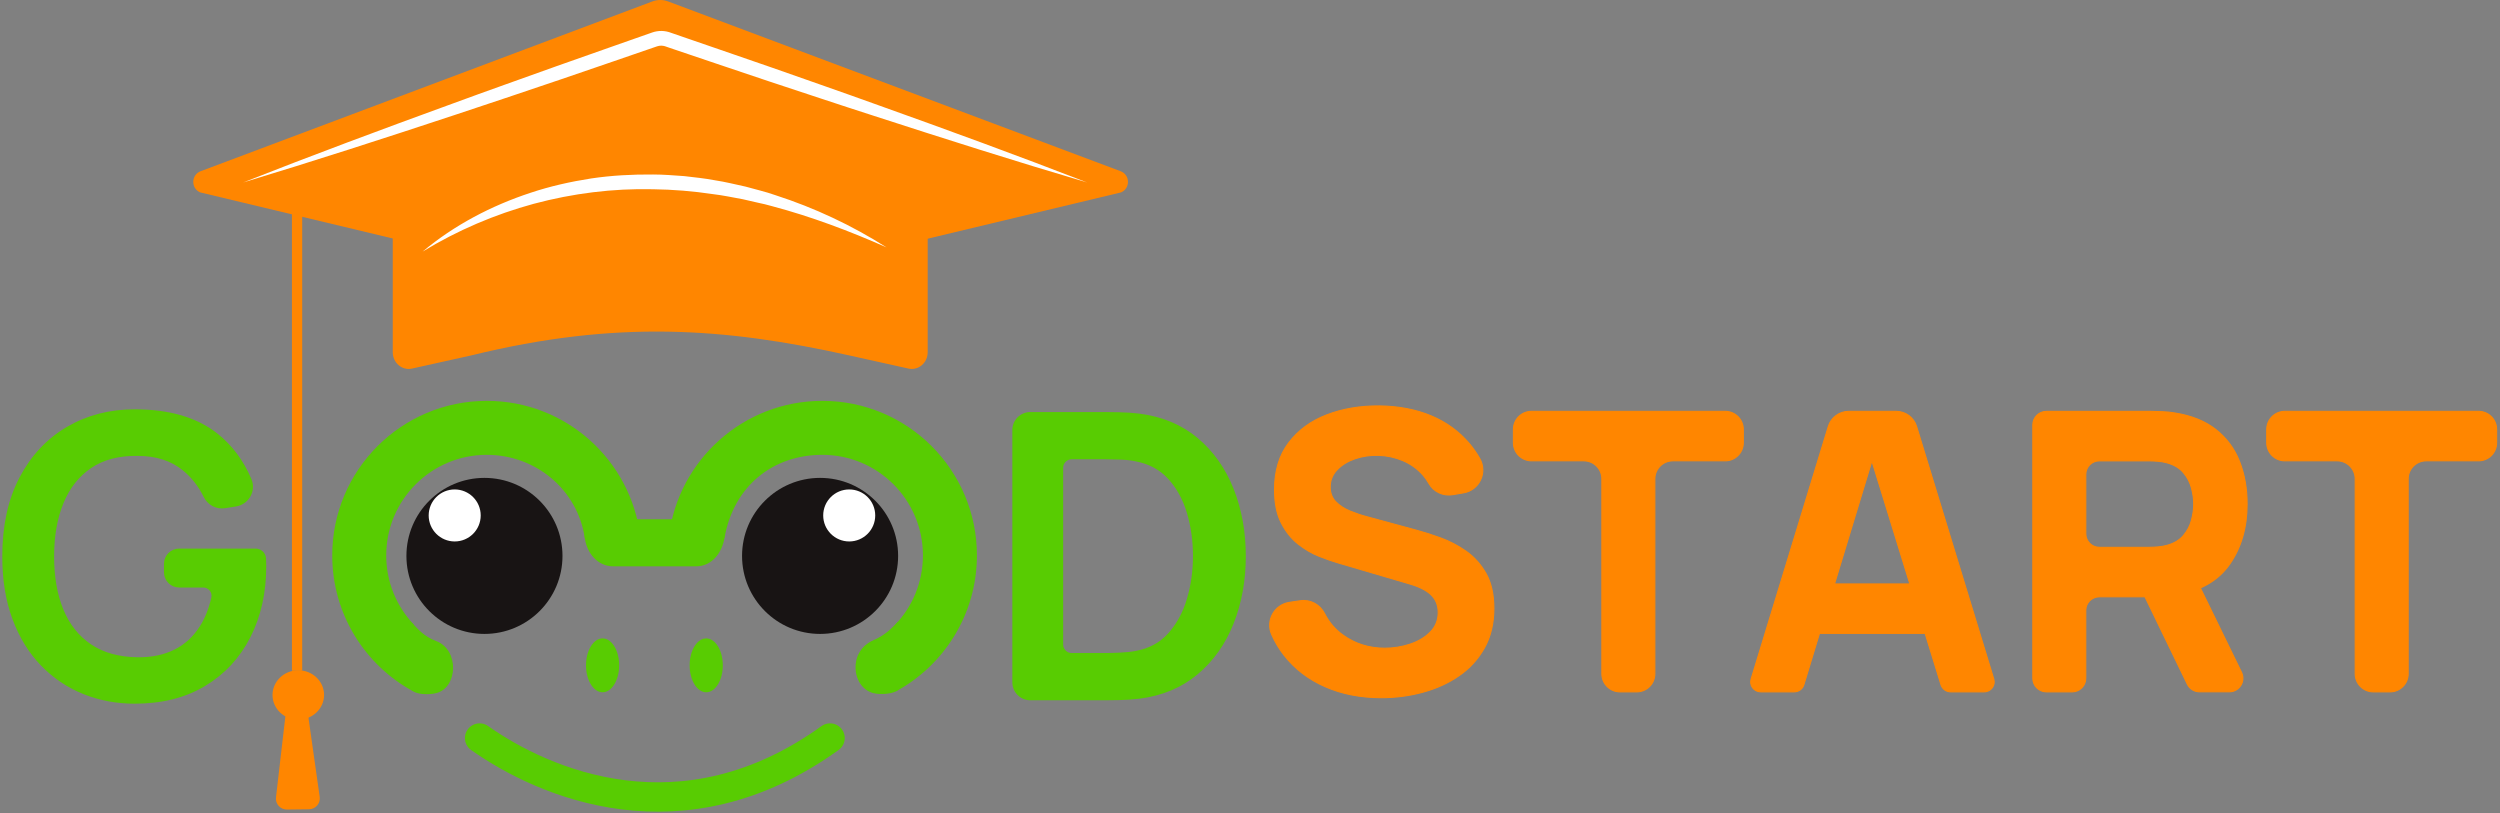
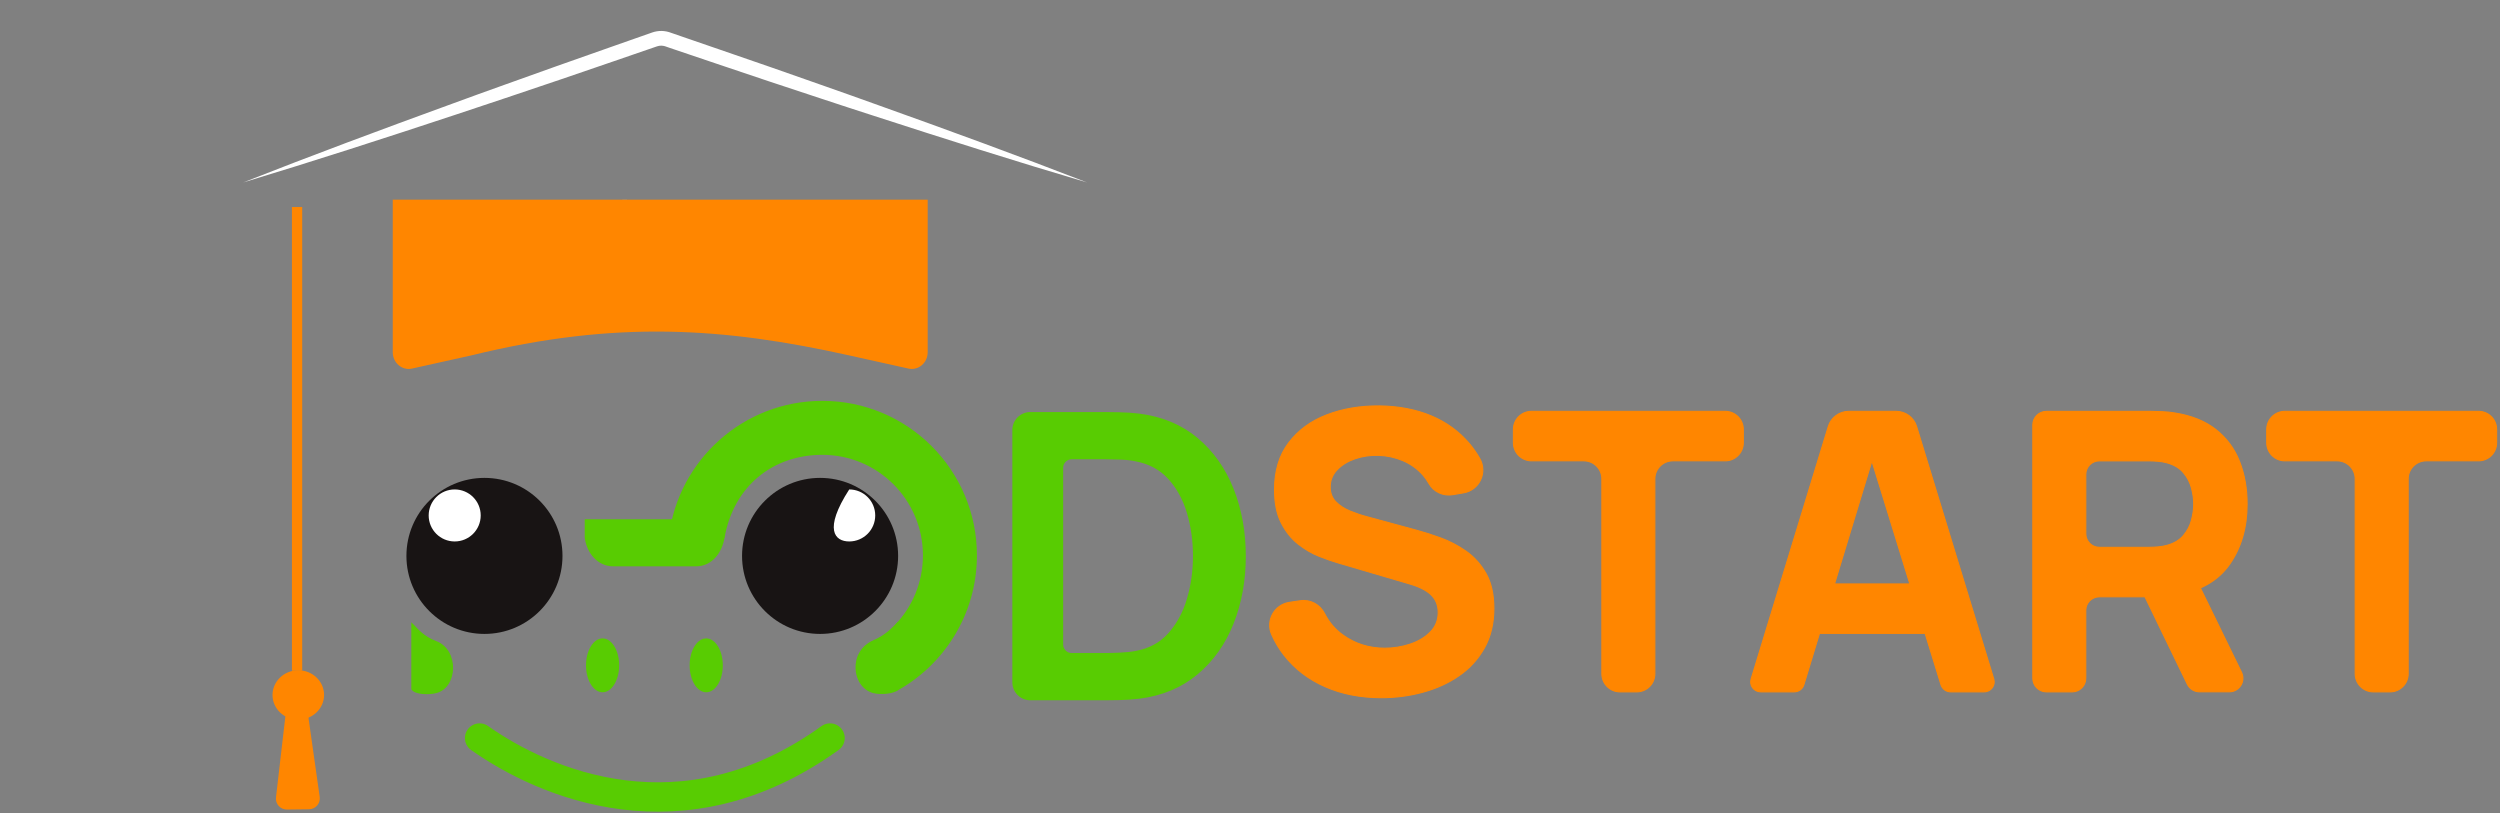
<svg xmlns="http://www.w3.org/2000/svg" width="747" height="243" viewBox="0 0 747 243" fill="none">
  <rect x="0" y="0" width="747" height="243" fill="#808080" stroke="none" />
  <path d="M412.731 208.473C406.521 208.473 400.919 207.374 395.933 205.182C390.947 202.99 386.849 199.845 383.652 195.755C382.171 193.863 380.946 191.803 379.964 189.582C378.131 185.411 380.778 180.646 385.287 179.979L388.55 179.495C391.548 179.055 394.423 180.646 395.794 183.344C397.114 185.953 398.954 188.101 401.322 189.787C404.966 192.39 409.124 193.687 413.78 193.687C416.382 193.687 418.905 193.277 421.346 192.463C423.788 191.649 425.797 190.447 427.373 188.856C428.942 187.266 429.734 185.308 429.734 182.977C429.734 182.127 429.61 181.298 429.353 180.499C429.104 179.708 428.686 178.96 428.099 178.256C427.52 177.56 426.691 176.9 425.628 176.277C424.558 175.654 423.216 175.097 421.581 174.591L399.804 168.191C398.177 167.722 396.285 167.062 394.129 166.212C391.974 165.362 389.891 164.137 387.868 162.547C385.851 160.956 384.172 158.852 382.831 156.228C381.489 153.611 380.822 150.304 380.822 146.302C380.822 140.679 382.237 136.002 385.074 132.278C387.904 128.554 391.688 125.776 396.424 123.958C401.161 122.133 406.396 121.246 412.144 121.282C417.93 121.363 423.091 122.353 427.63 124.251C432.169 126.15 435.974 128.921 439.039 132.542C440.205 133.92 441.238 135.409 442.155 137.014C444.538 141.185 442.052 146.456 437.316 147.262L434.082 147.812C431.23 148.296 428.341 146.969 426.941 144.44C426.427 143.516 425.819 142.659 425.122 141.882C423.451 140.02 421.464 138.605 419.154 137.63C416.844 136.662 414.432 136.134 411.91 136.061C409.424 135.98 407.085 136.325 404.893 137.08C402.701 137.835 400.912 138.935 399.541 140.371C398.162 141.808 397.473 143.516 397.473 145.496C397.473 147.321 398.037 148.802 399.159 149.945C400.288 151.089 401.704 152.012 403.412 152.709C405.12 153.405 406.865 153.992 408.654 154.454L423.209 158.412C425.379 158.991 427.784 159.761 430.423 160.714C433.063 161.667 435.593 162.986 438.02 164.673C440.447 166.359 442.441 168.58 444.017 171.336C445.586 174.092 446.371 177.582 446.371 181.812C446.371 186.313 445.432 190.242 443.548 193.599C441.664 196.957 439.134 199.728 435.952 201.92C432.77 204.112 429.17 205.754 425.152 206.839C421.148 207.931 417.006 208.473 412.731 208.473Z" fill="#FF8600" stroke="#FF8600" stroke-width="0.32" stroke-miterlimit="10" />
  <path d="M478.635 201.333V143.091C478.635 140.115 476.222 137.696 473.238 137.696H457.599C454.622 137.696 452.202 135.284 452.202 132.3V128.305C452.202 125.329 454.614 122.91 457.599 122.91H515.508C518.485 122.91 520.904 125.321 520.904 128.305V132.3C520.904 135.277 518.492 137.696 515.508 137.696H499.868C496.892 137.696 494.472 140.107 494.472 143.091V201.333C494.472 204.309 492.06 206.729 489.075 206.729H484.031C481.047 206.729 478.635 204.309 478.635 201.333Z" fill="#FF8600" stroke="#FF8600" stroke-width="0.32" stroke-miterlimit="10" />
  <path d="M703.73 201.333V143.091C703.73 140.115 701.318 137.696 698.334 137.696H682.694C679.717 137.696 677.298 135.284 677.298 132.3V128.305C677.298 125.329 679.71 122.91 682.694 122.91H740.604C743.58 122.91 746 125.321 746 128.305V132.3C746 135.277 743.588 137.696 740.604 137.696H724.964C721.987 137.696 719.568 140.107 719.568 143.091V201.333C719.568 204.309 717.155 206.729 714.171 206.729H709.127C706.143 206.729 703.73 204.309 703.73 201.333Z" fill="#FF8600" stroke="#FF8600" stroke-width="0.32" stroke-miterlimit="10" />
  <path d="M523.234 202.88L546.293 127.425C547.115 124.742 549.593 122.91 552.394 122.91H566.582C569.39 122.91 571.861 124.742 572.682 127.425L595.741 202.88C596.328 204.793 594.898 206.721 592.897 206.721H582.815C581.51 206.721 580.359 205.871 579.97 204.625L558.245 134.25C558.025 133.532 558.56 132.799 559.315 132.799C560.071 132.799 560.606 133.524 560.386 134.243L538.998 204.61C538.617 205.864 537.458 206.721 536.153 206.721H526.079C524.077 206.729 522.647 204.793 523.234 202.88ZM537.429 188.145V175.603C537.429 174.987 537.928 174.481 538.551 174.481H580.557C581.173 174.481 581.678 174.979 581.678 175.603V188.145C581.678 188.761 581.18 189.267 580.557 189.267H538.551C537.928 189.267 537.429 188.761 537.429 188.145Z" fill="#FF8600" stroke="#FF8600" stroke-width="0.32" stroke-miterlimit="10" />
  <path d="M607.401 202.675V126.964C607.401 124.728 609.212 122.917 611.448 122.917H642.793C643.607 122.917 644.707 122.947 646.085 123.005C647.464 123.064 648.696 123.189 649.781 123.387C654.789 124.164 658.895 125.813 662.091 128.335C665.296 130.857 667.649 134.031 669.167 137.85C670.677 141.669 671.44 145.928 671.44 150.627C671.44 157.65 669.695 163.654 666.197 168.639C662.737 173.58 657.333 176.644 649.993 177.832C649.854 177.854 649.715 177.868 649.568 177.883L642.925 178.323C642.837 178.33 642.749 178.33 642.654 178.33H627.278C625.042 178.33 623.231 180.141 623.231 182.377V202.683C623.231 204.918 621.42 206.729 619.184 206.729H611.448C609.219 206.729 607.401 204.911 607.401 202.675ZM623.238 159.49C623.238 161.726 625.049 163.537 627.286 163.537H642.097C642.91 163.537 643.805 163.5 644.773 163.419C645.741 163.339 646.635 163.185 647.449 162.958C649.583 162.378 651.232 161.396 652.398 160.018C653.564 158.64 654.371 157.108 654.811 155.422C655.258 153.736 655.478 152.13 655.478 150.62C655.478 149.11 655.258 147.505 654.811 145.818C654.363 144.132 653.557 142.6 652.398 141.222C651.232 139.844 649.583 138.862 647.449 138.283C646.635 138.048 645.741 137.894 644.773 137.821C643.805 137.74 642.91 137.703 642.097 137.703H627.286C625.049 137.703 623.238 139.514 623.238 141.75V159.49ZM653.571 204.442L640.44 177.355C639.281 174.965 640.704 172.121 643.314 171.615L651.394 170.054C653.19 169.709 654.994 170.611 655.8 172.253L669.768 200.894C671.081 203.584 669.123 206.714 666.131 206.714H657.215C655.661 206.729 654.246 205.842 653.571 204.442Z" fill="#FF8600" stroke="#FF8600" stroke-width="0.32" stroke-miterlimit="10" />
-   <path d="M40.234 209.94C34.801 209.94 29.705 208.979 24.954 207.059C20.203 205.138 16.031 202.316 12.438 198.592C8.845 194.868 6.045 190.301 4.028 184.883C2.012 179.466 1 173.272 1 166.285C1 157.129 2.708 149.3 6.125 142.798C9.542 136.296 14.22 131.311 20.152 127.836C26.091 124.361 32.785 122.624 40.234 122.624C50.558 122.624 58.733 125.021 64.775 129.808C69.152 133.29 72.51 137.784 74.835 143.297C76.25 146.654 74.065 150.451 70.465 151.016L67.195 151.536C64.687 151.932 62.253 150.605 61.138 148.325C59.584 145.144 57.509 142.49 54.906 140.35C51.298 137.381 46.701 135.9 41.107 135.9C35.476 135.827 30.805 137.043 27.08 139.565C23.356 142.087 20.547 145.635 18.671 150.217C16.786 154.798 15.848 160.15 15.848 166.278C15.848 172.407 16.779 177.736 18.641 182.252C20.503 186.775 23.304 190.293 27.051 192.815C30.798 195.337 35.483 196.634 41.107 196.715C45.337 196.752 49.04 195.989 52.222 194.413C55.404 192.844 58.007 190.455 60.024 187.251C61.549 184.839 62.693 181.966 63.463 178.63C63.866 176.886 62.509 175.229 60.72 175.229H53.542C51.203 175.229 49.312 173.338 49.312 170.999V168.463C49.312 166.124 51.203 164.233 53.542 164.233H76.374C77.885 164.233 79.124 165.428 79.175 166.931C79.175 166.945 79.175 166.953 79.175 166.967C79.212 168.169 79.234 168.888 79.234 169.122C79.234 177.04 77.672 184.07 74.549 190.22C71.425 196.371 66.953 201.194 61.131 204.684C55.316 208.195 48.351 209.94 40.234 209.94Z" fill="#58CC02" stroke="#58CC02" stroke-width="0.64" stroke-miterlimit="10" />
  <path d="M302.806 203.869V128.488C302.806 125.695 305.071 123.437 307.858 123.437H330.059C330.77 123.437 332.186 123.459 334.305 123.496C336.424 123.532 338.469 123.672 340.449 123.914C347.216 124.786 352.95 127.19 357.643 131.127C362.335 135.063 365.884 140.085 368.304 146.177C370.716 152.276 371.926 158.939 371.926 166.182C371.926 173.425 370.716 180.096 368.304 186.188C365.891 192.287 362.335 197.301 357.643 201.237C352.95 205.174 347.224 207.578 340.449 208.451C338.506 208.685 336.468 208.825 334.334 208.869C332.193 208.905 330.77 208.927 330.059 208.927H307.858C305.064 208.927 302.806 206.662 302.806 203.869ZM317.353 192.587C317.353 194.163 318.636 195.446 320.212 195.446H330.059C331.247 195.446 332.757 195.41 334.605 195.329C336.446 195.248 338.081 195.072 339.503 194.794C343.543 194.046 346.828 192.243 349.357 189.391C351.887 186.539 353.764 183.079 354.967 179.003C356.176 174.928 356.778 170.654 356.778 166.182C356.778 161.549 356.162 157.195 354.937 153.119C353.713 149.043 351.821 145.62 349.269 142.849C346.718 140.078 343.462 138.318 339.503 137.563C338.081 137.248 336.446 137.057 334.605 136.999C332.765 136.94 331.247 136.911 330.059 136.911H320.212C318.636 136.911 317.353 138.194 317.353 139.77V192.587Z" fill="#58CC02" stroke="#58CC02" stroke-width="0.64" stroke-miterlimit="10" />
  <path d="M89.219 214.717C93.297 214.666 96.562 211.464 96.513 207.566C96.464 203.667 93.119 200.548 89.041 200.6C84.964 200.651 81.698 203.853 81.748 207.752C81.797 211.65 85.142 214.769 89.219 214.717Z" fill="#FF8600" stroke="#FF8600" stroke-width="0.64" stroke-miterlimit="10" stroke-linecap="round" />
  <path d="M85.721 212.938L91.624 212.865L95.209 238.148C95.458 239.9 94.109 241.469 92.342 241.491L85.728 241.572C83.961 241.594 82.576 240.062 82.781 238.302L85.721 212.938Z" fill="#FF8600" stroke="#FF8600" stroke-width="0.64" stroke-miterlimit="10" stroke-linecap="round" />
  <path d="M118.219 81.037C122.846 77.078 128.162 73.992 133.609 71.236C139.101 68.56 144.828 66.31 150.715 64.587C156.588 62.806 162.637 61.625 168.723 60.79C174.816 60.005 180.968 59.697 187.112 59.741C193.256 59.91 199.386 60.401 205.442 61.361C211.484 62.41 217.504 63.605 223.348 65.423C235.079 68.861 246.363 73.677 256.848 79.783C245.564 75.334 234.133 71.5 222.475 68.743C219.571 68.01 216.624 67.483 213.698 66.882C212.239 66.559 210.758 66.376 209.285 66.134C207.803 65.921 206.344 65.635 204.856 65.481L200.413 64.961C199.672 64.858 198.932 64.792 198.191 64.748L195.962 64.58C192.992 64.286 190.016 64.25 187.046 64.132C181.092 64.008 175.139 64.294 169.222 64.909C163.297 65.481 157.417 66.537 151.61 67.886C145.81 69.286 140.084 71.031 134.489 73.201C128.88 75.37 123.396 77.885 118.219 81.037Z" fill="white" />
  <path d="M271.46 110.132L253.614 106.166C216.469 97.912 184.083 95.58 140.941 106.166L123.094 110.132C120.139 110.792 117.353 108.409 117.353 105.228V59.66H197.273H277.194V105.228C277.201 108.409 274.422 110.784 271.46 110.132Z" fill="#FF8600" />
-   <path d="M131.224 74.579L59.83 57.491C56.993 56.288 57.081 52.242 59.962 51.157L194.925 0.429C196.443 -0.143 198.115 -0.143 199.632 0.429L334.83 51.157C337.711 52.242 337.799 56.288 334.962 57.491L263.576 74.579C221.284 92.517 173.515 92.517 131.224 74.579Z" fill="#FF8600" />
-   <path d="M126.283 75.172C135.668 67.307 146.791 61.464 158.537 57.601C164.41 55.636 170.481 54.287 176.611 53.327C182.748 52.411 188.966 52.088 195.169 52.139C198.27 52.139 201.364 52.411 204.459 52.623C207.538 52.99 210.625 53.29 213.668 53.877C216.733 54.339 219.731 55.101 222.752 55.754C224.248 56.135 225.736 56.553 227.225 56.956L229.454 57.586C230.194 57.806 230.92 58.07 231.653 58.305C243.392 62.094 254.596 67.358 264.912 73.926C253.731 68.978 242.351 64.697 230.693 61.603C229.967 61.413 229.241 61.193 228.508 61.024L226.301 60.533C224.835 60.203 223.375 59.837 221.902 59.522C218.94 58.994 215.999 58.349 213.015 58.004C207.076 57.11 201.086 56.626 195.103 56.545C183.122 56.267 171.127 57.784 159.52 60.885C147.92 64.037 136.717 68.802 126.283 75.172Z" fill="white" />
  <path d="M72.633 54.529C93.317 46.377 114.147 38.629 135.029 31.027C145.456 27.185 155.933 23.498 166.389 19.737L182.102 14.195L189.962 11.432L193.892 10.054L194.874 9.709C195.3 9.555 195.784 9.431 196.245 9.357C197.184 9.203 198.152 9.211 199.09 9.394C199.325 9.438 199.56 9.496 199.787 9.562L200.131 9.672L200.388 9.76L201.371 10.098L203.343 10.779L207.28 12.136L215.155 14.848L230.905 20.287C241.382 23.989 251.882 27.611 262.33 31.393C283.256 38.87 304.131 46.494 324.859 54.536C303.537 48.232 282.354 41.51 261.223 34.648C250.643 31.254 240.114 27.706 229.563 24.238L213.769 18.924L205.873 16.255L201.928 14.921L199.956 14.254L198.966 13.909L198.731 13.829L198.577 13.785C198.474 13.756 198.364 13.726 198.262 13.712C197.837 13.624 197.397 13.616 196.964 13.69C196.744 13.726 196.546 13.77 196.319 13.851L195.336 14.188L191.399 15.544L183.524 18.257L167.76 23.659C157.231 27.193 146.724 30.799 136.159 34.26C115.057 41.246 93.918 48.092 72.633 54.529Z" fill="white" />
  <path d="M88.764 61.86V200.409" stroke="#FF8600" stroke-width="3.072" stroke-miterlimit="10" />
  <path d="M144.755 189.416C157.632 189.416 168.071 178.979 168.071 166.104C168.071 153.229 157.632 142.792 144.755 142.792C131.878 142.792 121.438 153.229 121.438 166.104C121.438 178.979 131.878 189.416 144.755 189.416Z" fill="#181414" />
  <path d="M135.861 161.787C140.154 161.787 143.634 158.308 143.634 154.016C143.634 149.725 140.154 146.246 135.861 146.246C131.569 146.246 128.089 149.725 128.089 154.016C128.089 158.308 131.569 161.787 135.861 161.787Z" fill="white" />
  <path d="M245.042 189.416C257.919 189.416 268.358 178.979 268.358 166.104C268.358 153.23 257.919 142.793 245.042 142.793C232.165 142.793 221.726 153.23 221.726 166.104C221.726 178.979 232.165 189.416 245.042 189.416Z" fill="#181414" />
-   <path d="M253.746 161.787C258.039 161.787 261.518 158.308 261.518 154.016C261.518 149.725 258.039 146.246 253.746 146.246C249.454 146.246 245.974 149.725 245.974 154.016C245.974 158.308 249.454 161.787 253.746 161.787Z" fill="white" />
-   <path d="M99.272 165.96C99.272 140.456 119.956 119.776 145.465 119.776C169.046 119.776 188.505 137.45 191.31 160.269L174.716 160.695C172.576 146.345 160.119 135.904 145.465 135.904C128.865 135.904 115.403 149.363 115.403 165.96C115.403 173.927 118.505 181.171 123.568 186.55V206.633C109.103 198.831 99.272 183.542 99.272 165.96Z" fill="#58CC02" />
+   <path d="M253.746 161.787C258.039 161.787 261.518 158.308 261.518 154.016C261.518 149.725 258.039 146.246 253.746 146.246C245.974 158.308 249.454 161.787 253.746 161.787Z" fill="white" />
  <path d="M291.902 165.96C291.902 140.456 271.218 119.776 245.709 119.776C222.128 119.776 202.67 137.449 199.864 160.269L216.487 160.695C219.255 145.083 231.055 135.904 245.709 135.904C262.309 135.904 275.771 149.363 275.771 165.96C275.771 173.927 272.669 181.171 267.606 186.55V206.633C282.071 198.831 291.902 183.542 291.902 165.96Z" fill="#58CC02" />
  <path d="M174.716 155.154H216.487V160.695C215.722 165.269 212.67 169.22 207.962 169.22H183.241C178.533 169.22 175.351 165.269 174.716 160.695V155.154Z" fill="#58CC02" />
  <ellipse cx="180.054" cy="198.803" rx="4.955" ry="8.051" fill="#58CC02" />
  <ellipse cx="211.019" cy="198.803" rx="4.955" ry="8.051" fill="#58CC02" />
  <path d="M143.307 220.526C162.399 233.983 203.863 252.318 248.019 220.526" stroke="#58CC02" stroke-width="8.776" stroke-linecap="round" stroke-linejoin="round" />
  <path d="M268.205 186.211V205.892C267.195 207.153 263.074 207.406 261.056 206.901C254.748 205.324 253.486 194.79 261.056 191.51C264.84 189.87 266.691 187.725 268.205 186.211Z" fill="#58CC02" />
  <path d="M268.205 205.892H268.424C268.424 205.942 268.407 205.99 268.376 206.029L268.205 205.892ZM268.205 186.211L268.049 186.056L268.424 185.681V186.211H268.205ZM261.056 191.51L261.143 191.711L261.143 191.711L261.056 191.51ZM261.056 206.901L261.109 206.688L261.109 206.688L261.056 206.901ZM267.985 205.892V186.211H268.424V205.892H267.985ZM268.36 186.366C266.851 187.875 264.972 190.052 261.143 191.711L260.968 191.308C264.709 189.688 266.53 187.575 268.049 186.056L268.36 186.366ZM261.143 191.711C257.453 193.31 255.917 196.671 256.071 199.833C256.225 203.006 258.074 205.929 261.109 206.688L261.002 207.114C257.73 206.296 255.793 203.164 255.632 199.855C255.471 196.535 257.089 192.989 260.968 191.308L261.143 191.711ZM261.109 206.688C262.086 206.932 263.593 206.996 264.984 206.841C265.678 206.763 266.334 206.632 266.874 206.445C267.42 206.257 267.82 206.022 268.033 205.755L268.376 206.029C268.085 206.393 267.591 206.662 267.017 206.86C266.438 207.06 265.748 207.197 265.033 207.277C263.607 207.436 262.044 207.374 261.002 207.114L261.109 206.688Z" fill="#58CC02" />
  <path d="M123.124 186.463V205.891C124.133 207.405 128.254 207.405 130.272 206.901C136.58 205.324 137.001 194.285 130.272 191.762C126.41 190.313 124.637 187.977 123.124 186.463Z" fill="#58CC02" />
  <path d="M123.124 205.891H122.904C122.904 205.935 122.917 205.977 122.941 206.013L123.124 205.891ZM123.124 186.463L123.279 186.308L122.904 185.933V186.463H123.124ZM130.272 191.762L130.195 191.967L130.195 191.967L130.272 191.762ZM130.272 206.901L130.219 206.688L130.219 206.688L130.272 206.901ZM123.343 205.891V186.463H122.904V205.891H123.343ZM122.968 186.618C124.467 188.116 126.278 190.498 130.195 191.967L130.349 191.556C126.543 190.129 124.808 187.837 123.279 186.308L122.968 186.618ZM130.195 191.967C133.448 193.187 134.993 196.473 134.942 199.682C134.89 202.897 133.242 205.932 130.219 206.688L130.326 207.113C133.611 206.292 135.327 203.019 135.381 199.689C135.434 196.354 133.826 192.86 130.349 191.556L130.195 191.967ZM130.219 206.688C129.236 206.933 127.726 207.059 126.339 206.934C125.646 206.872 124.994 206.749 124.458 206.553C123.918 206.355 123.521 206.093 123.306 205.77L122.941 206.013C123.23 206.447 123.727 206.752 124.307 206.965C124.891 207.178 125.584 207.307 126.3 207.371C127.73 207.5 129.29 207.372 130.326 207.113L130.219 206.688Z" fill="#58CC02" />
</svg>